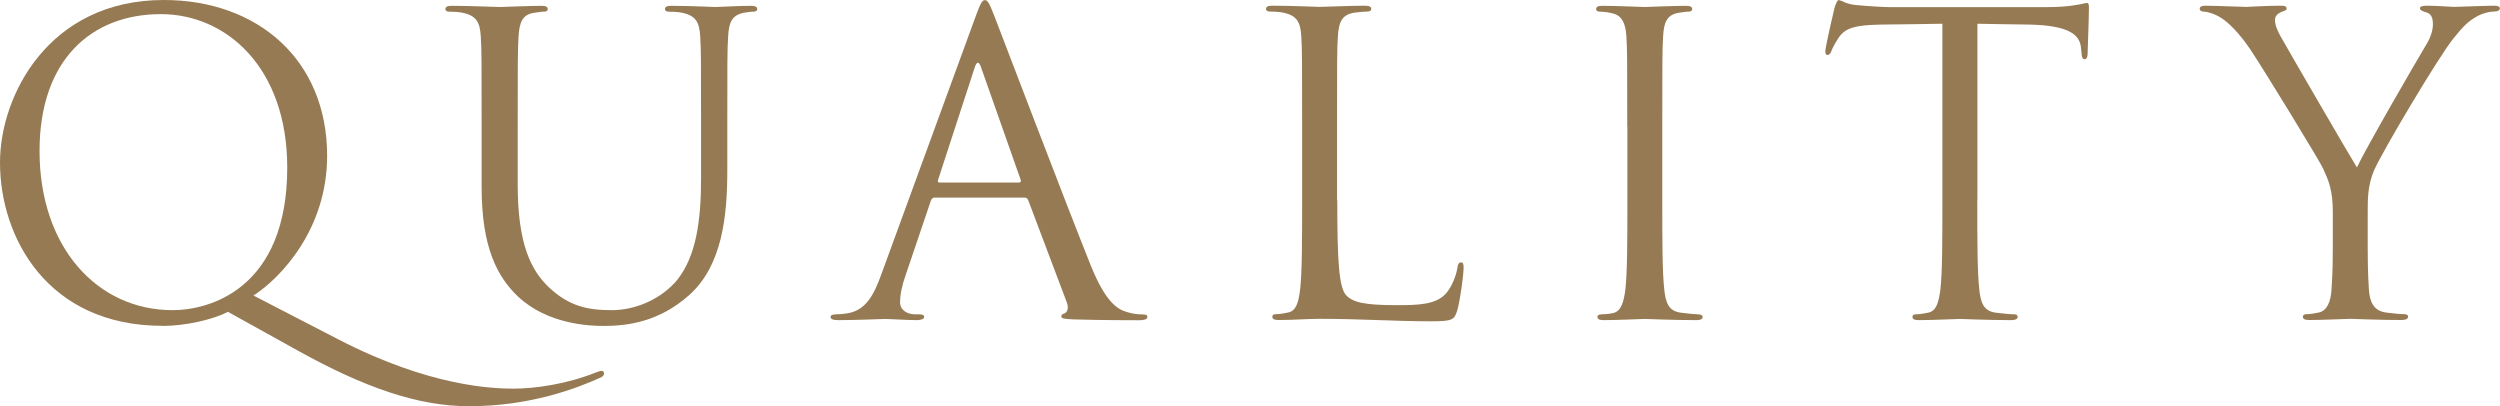
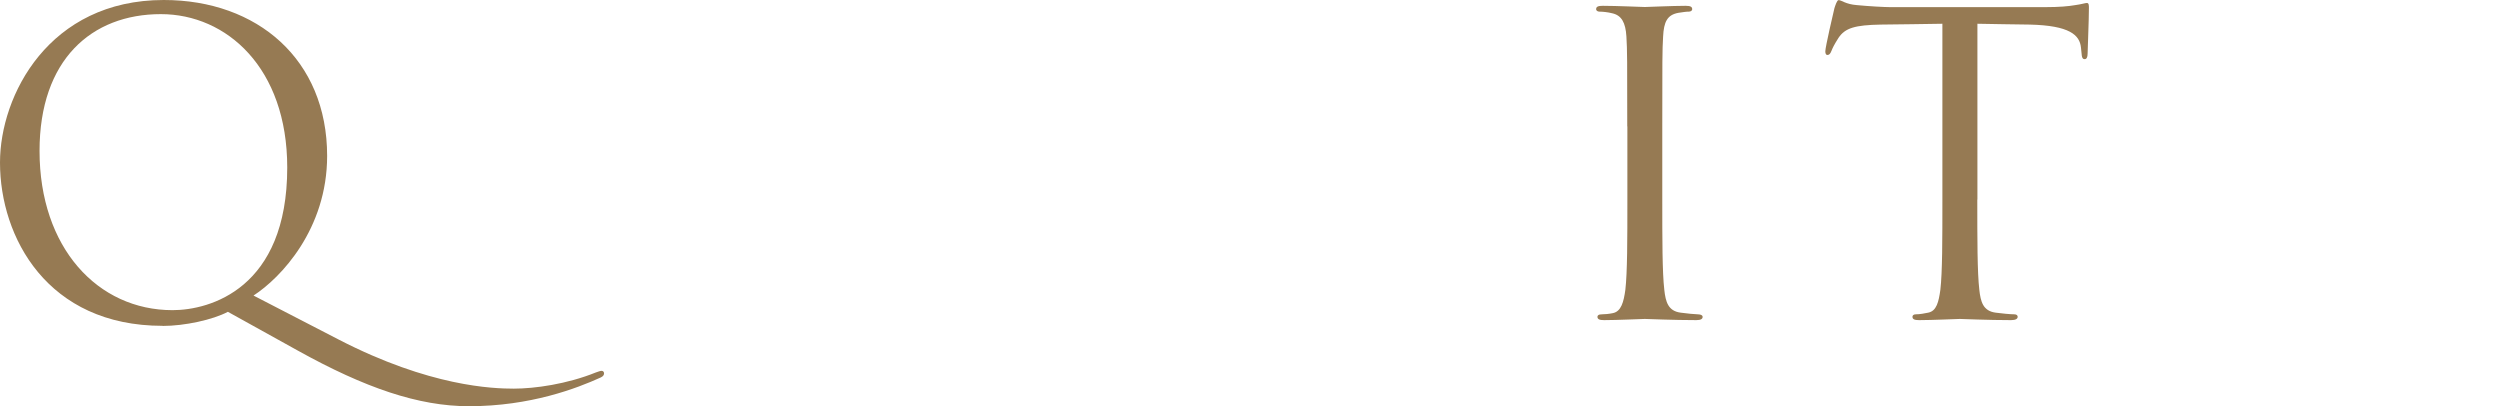
<svg xmlns="http://www.w3.org/2000/svg" id="_レイヤー_2" data-name="レイヤー 2" viewBox="0 0 210.54 34.2">
  <defs>
    <style>
      .cls-1 {
        fill: #967a53;
      }
    </style>
  </defs>
  <g id="_ヘッダー" data-name="ヘッダー">
    <g>
      <path class="cls-1" d="M13.69,27.44C3.99,27.44,0,19.99,0,13.69,0,8.02,4.13,0,13.79,0c7.88,0,13.76,5.01,13.76,13.13,0,6.16-3.89,10.26-6.2,11.76l7.18,3.71c7.67,3.96,12.99,4.13,14.74,4.13s4.48-.38,6.9-1.36c.21-.07.38-.14.49-.14.14,0,.21.1.21.21,0,.14-.07.25-.28.35-2,.91-5.92,2.42-11.1,2.42-4.24,0-8.75-1.54-14.42-4.69l-5.88-3.26c-1.26.67-3.64,1.19-5.5,1.19ZM24.19,14.11c0-8.4-5.11-12.92-10.64-12.92C7.7,1.19,3.33,5.04,3.33,12.71c0,8.16,4.9,13.41,11.2,13.41,3.15,0,9.66-1.82,9.66-12.01Z" />
-       <path class="cls-1" d="M43.6,15.54c0,5.04,1.12,7.21,2.62,8.65,1.71,1.61,3.29,1.93,5.29,1.93,2.14,0,4.24-1.02,5.5-2.52,1.61-2,2.03-4.97,2.03-8.58v-4.38c0-5.46,0-6.44-.07-7.56-.07-1.19-.35-1.75-1.5-2-.28-.07-.88-.1-1.19-.1-.14,0-.28-.07-.28-.21,0-.21.18-.28.56-.28,1.58,0,3.5.1,3.71.1.25,0,1.89-.1,2.94-.1.38,0,.56.07.56.28,0,.14-.14.21-.28.21-.25,0-.46.04-.88.1-.95.21-1.23.77-1.29,2-.07,1.12-.07,2.1-.07,7.56v3.75c0,3.78-.42,7.98-3.22,10.47-2.52,2.24-5.15,2.59-7.21,2.59-1.19,0-4.72-.14-7.21-2.49-1.72-1.65-3.05-4.1-3.05-9.21v-5.11c0-5.46,0-6.44-.07-7.56-.07-1.19-.35-1.75-1.51-2-.28-.07-.88-.1-1.19-.1-.14,0-.28-.07-.28-.21,0-.21.17-.28.56-.28,1.58,0,3.71.1,4.03.1s2.42-.1,3.47-.1c.38,0,.56.07.56.28,0,.14-.14.21-.28.21-.25,0-.46.04-.88.1-.95.14-1.23.77-1.3,2-.07,1.12-.07,2.1-.07,7.56v4.9Z" />
-       <path class="cls-1" d="M78.74,16.63c-.17,0-.28.1-.35.28l-2.1,6.2c-.32.88-.49,1.72-.49,2.35,0,.7.67,1.01,1.26,1.01h.31c.35,0,.46.07.46.21,0,.21-.32.28-.63.28-.84,0-2.24-.1-2.62-.1s-2.31.1-3.96.1c-.46,0-.67-.07-.67-.28,0-.14.17-.21.49-.21.25,0,.56-.03.84-.07,1.61-.21,2.31-1.54,2.94-3.29l7.95-21.74c.42-1.15.56-1.36.77-1.36s.35.17.77,1.26c.52,1.33,6.02,15.79,8.16,21.11,1.26,3.12,2.28,3.68,3.01,3.89.53.18,1.08.21,1.37.21.21,0,.38.04.38.21,0,.21-.31.28-.7.28-.52,0-3.08,0-5.5-.07-.67-.04-1.05-.04-1.05-.25,0-.14.11-.21.25-.25.21-.07.42-.39.21-.94l-3.25-8.61c-.07-.14-.14-.21-.32-.21h-7.53ZM85.81,15.37c.18,0,.18-.11.14-.25l-3.33-9.45c-.18-.52-.35-.52-.53,0l-3.08,9.45c-.07.17,0,.25.1.25h6.69Z" />
-       <path class="cls-1" d="M112.62,16.87c0,5.15.14,7.39.77,8.02.56.56,1.47.81,4.2.81,1.86,0,3.4-.03,4.24-1.05.46-.56.8-1.44.91-2.1.04-.28.1-.45.31-.45.18,0,.21.14.21.52s-.25,2.49-.53,3.5c-.25.8-.35.94-2.21.94-3.01,0-5.99-.21-9.38-.21-1.09,0-2.14.1-3.43.1-.38,0-.56-.07-.56-.28,0-.1.07-.21.28-.21.32,0,.74-.07,1.05-.14.7-.14.88-.91,1.01-1.93.17-1.47.17-4.24.17-7.6v-6.16c0-5.46,0-6.44-.07-7.56-.07-1.19-.35-1.75-1.5-2-.28-.07-.88-.1-1.19-.1-.14,0-.28-.07-.28-.21,0-.21.17-.28.56-.28,1.58,0,3.78.1,3.96.1s2.73-.1,3.78-.1c.38,0,.56.07.56.28,0,.14-.14.21-.28.21-.25,0-.74.04-1.16.1-1.02.17-1.3.77-1.37,2-.07,1.12-.07,2.1-.07,7.56v6.23Z" />
      <path class="cls-1" d="M137.04,10.64c0-5.46,0-6.44-.07-7.56-.07-1.19-.42-1.79-1.19-1.96-.38-.1-.84-.14-1.08-.14-.14,0-.28-.07-.28-.21,0-.21.17-.28.56-.28,1.16,0,3.36.1,3.54.1s2.38-.1,3.43-.1c.39,0,.56.07.56.28,0,.14-.14.21-.28.21-.25,0-.46.04-.88.1-.95.17-1.23.77-1.29,2-.07,1.12-.07,2.1-.07,7.56v6.16c0,3.36,0,6.13.17,7.6.11,1.02.32,1.79,1.37,1.93.49.07,1.23.14,1.44.14.31,0,.42.11.42.21,0,.17-.14.28-.53.28-1.92,0-4.17-.1-4.34-.1s-2.38.1-3.43.1c-.38,0-.56-.07-.56-.28,0-.1.07-.21.39-.21.21,0,.59-.03.91-.1.7-.14.91-.94,1.05-1.96.17-1.47.17-4.24.17-7.6v-6.16Z" />
      <path class="cls-1" d="M166.52,16.8c0,3.36,0,6.13.17,7.6.11,1.02.32,1.79,1.37,1.93.49.07,1.26.14,1.58.14.21,0,.28.11.28.21,0,.17-.17.28-.56.28-1.92,0-4.13-.1-4.31-.1s-2.38.1-3.43.1c-.38,0-.56-.07-.56-.28,0-.1.07-.21.28-.21.32,0,.74-.07,1.05-.14.7-.14.88-.91,1.02-1.93.17-1.47.17-4.24.17-7.6V2c-1.71.04-3.47.04-5.18.07-2.17.04-3.01.28-3.57,1.12-.38.6-.49.84-.59,1.09-.11.28-.21.35-.35.35-.1,0-.17-.1-.17-.31,0-.35.7-3.36.77-3.64.07-.21.21-.67.35-.67.25,0,.59.35,1.54.42,1.02.1,2.35.17,2.77.17h13.13c1.12,0,1.93-.07,2.49-.17.53-.07.84-.18.98-.18.17,0,.17.21.17.42,0,1.05-.11,3.47-.11,3.85,0,.32-.1.46-.24.46-.18,0-.25-.1-.28-.59,0-.14-.04-.25-.04-.39-.11-1.05-.95-1.85-4.31-1.93-1.47-.03-2.94-.03-4.41-.07v14.81Z" />
-       <path class="cls-1" d="M196.46,17.89c0-1.89-.35-2.66-.81-3.68-.24-.56-4.94-8.26-6.16-10.08-.88-1.3-1.75-2.17-2.38-2.59-.53-.35-1.19-.56-1.51-.56-.17,0-.35-.07-.35-.25,0-.14.14-.25.46-.25.67,0,3.29.1,3.46.1.25,0,1.58-.1,2.94-.1.39,0,.46.1.46.25s-.21.18-.52.31c-.28.14-.46.35-.46.63,0,.42.17.84.46,1.37.56,1.01,5.81,10.05,6.44,11.06.67-1.47,5.11-9.14,5.81-10.29.46-.74.59-1.33.59-1.79,0-.49-.14-.88-.56-.98-.32-.1-.53-.17-.53-.35,0-.14.21-.21.56-.21.91,0,2.03.1,2.31.1.21,0,2.73-.1,3.4-.1.25,0,.46.07.46.21,0,.18-.17.28-.46.28-.38,0-1.05.14-1.61.49-.7.42-1.08.84-1.85,1.79-1.16,1.4-6.06,9.63-6.69,11.13-.52,1.26-.52,2.35-.52,3.5v3.01c0,.56,0,2.03.1,3.5.07,1.02.39,1.79,1.44,1.93.49.07,1.26.14,1.58.14.21,0,.28.11.28.21,0,.17-.18.28-.56.28-1.92,0-4.13-.1-4.31-.1s-2.38.1-3.43.1c-.39,0-.56-.07-.56-.28,0-.1.07-.21.28-.21.31,0,.74-.07,1.05-.14.7-.14,1.02-.91,1.08-1.93.11-1.47.11-2.94.11-3.5v-3.01Z" />
    </g>
  </g>
</svg>